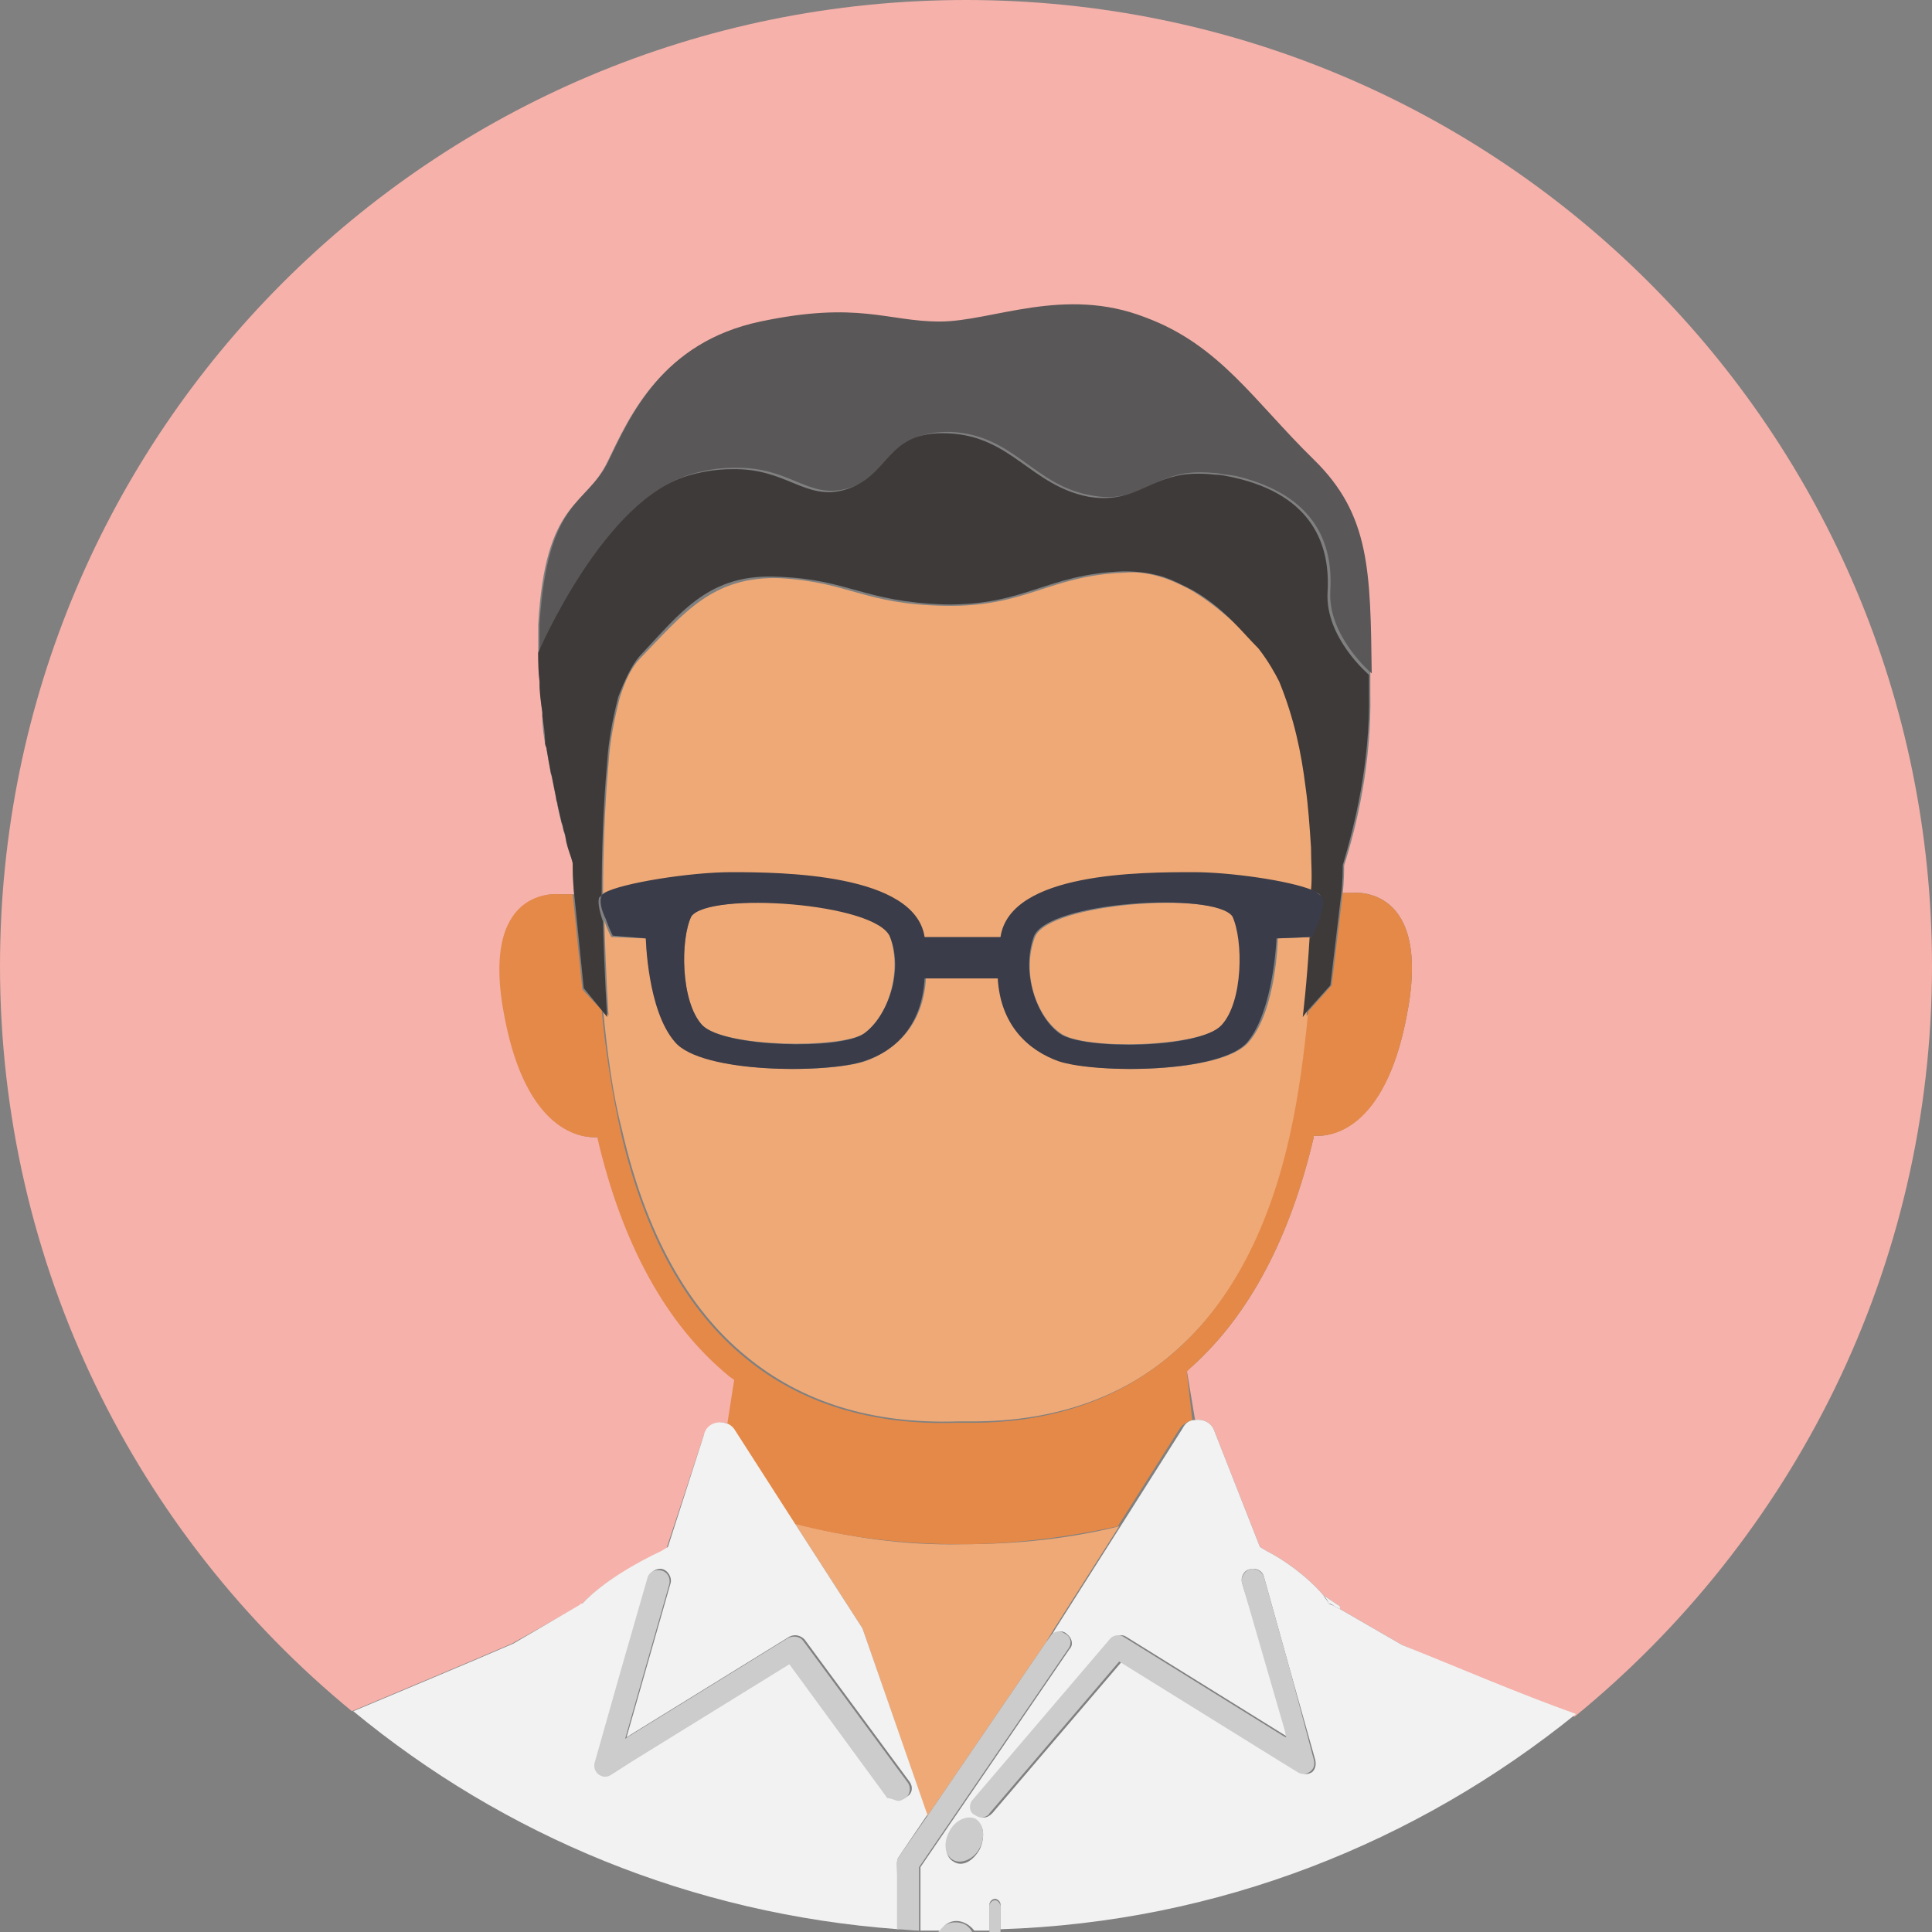
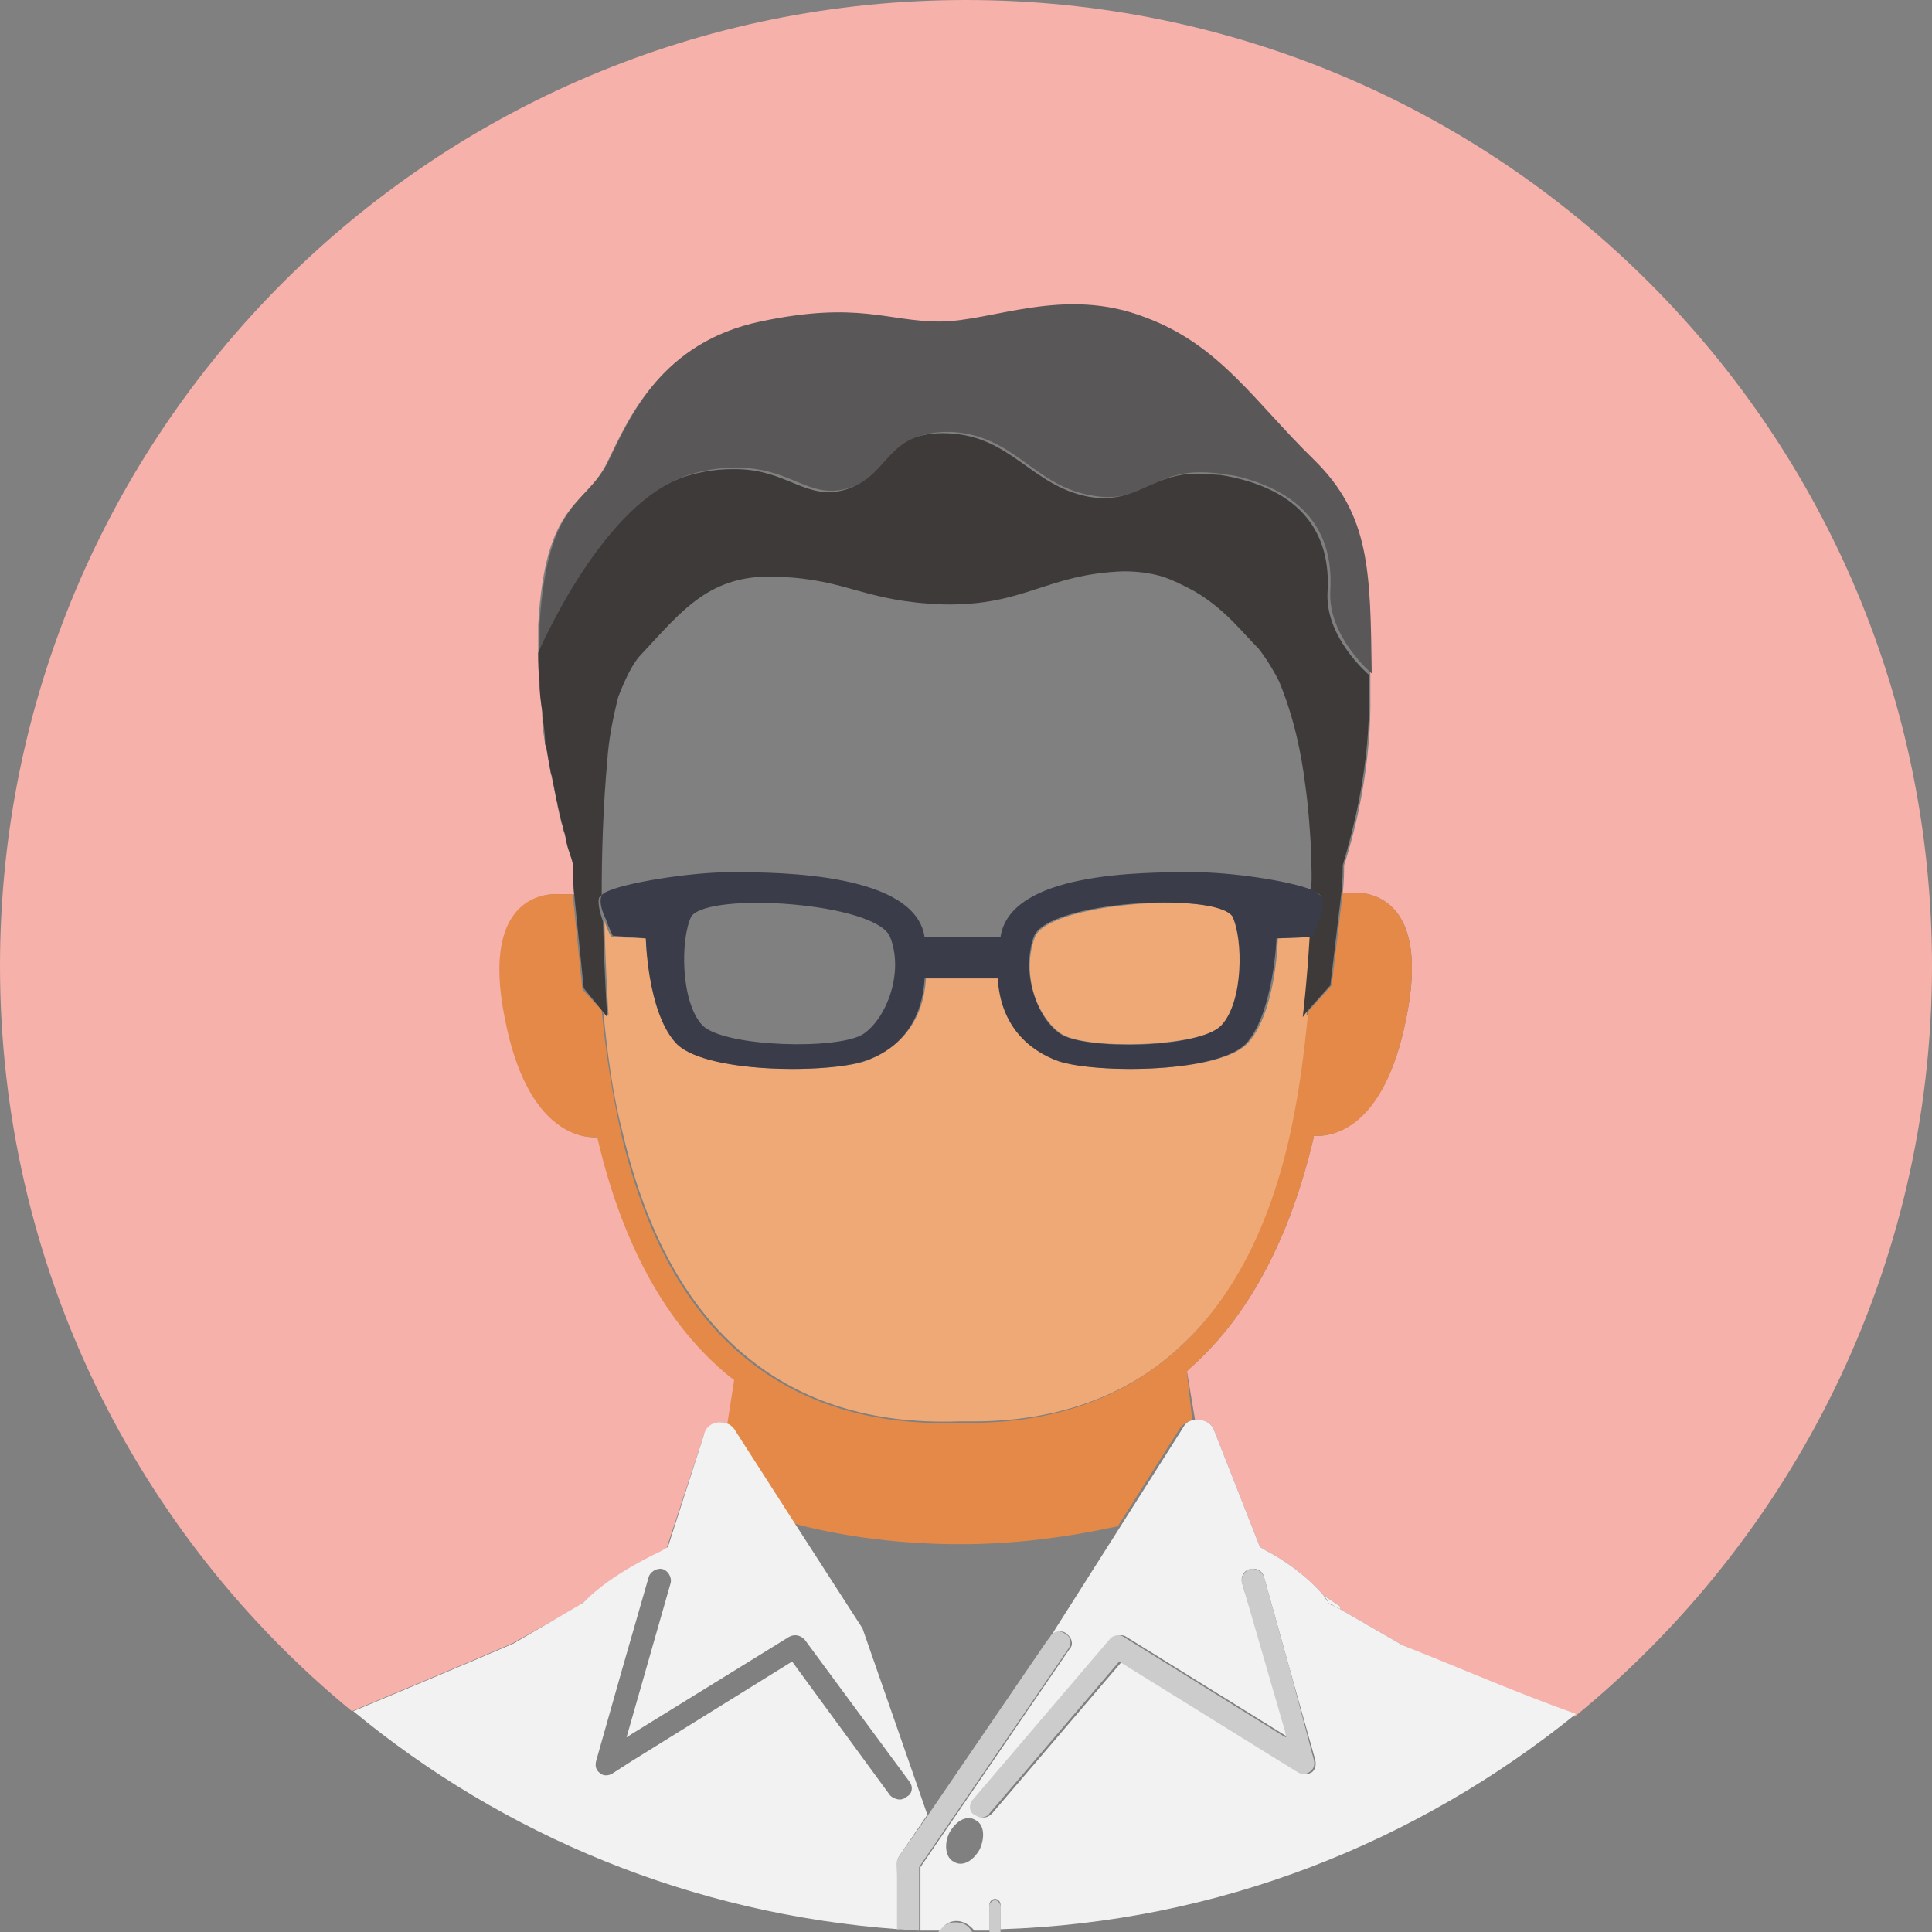
<svg xmlns="http://www.w3.org/2000/svg" version="1.1" id="レイヤー_1" x="0px" y="0px" viewBox="0 0 140 140" style="enable-background:new 0 0 140 140;" xml:space="preserve">
  <rect x="0" y="0" width="140" height="140" fill="#808080" stroke="none" />
  <style type="text/css">
	.st0{fill:#CCCCCC;}
	.st1{fill:#F5B1AA;}
	.st2{fill:#EFA976;}
	.st3{fill:#F2F2F2;}
	.st4{fill:#E58948;}
	.st5{fill:#595757;}
	.st6{fill:#3E3A39;}
	.st7{fill:#3A3C49;}
</style>
  <g>
    <path class="st0" d="M72.1,137.7c-0.2,0-0.4,0.2-0.4,0.4l0,1.9c0.3,0,0.5,0,0.8,0l0-1.8C72.5,137.9,72.3,137.7,72.1,137.7z" />
    <path class="st1" d="M41.9,116.4c0.1,0,0.1-0.1,0.2-0.1c1.5-1.6,4-3,5.7-3.8l0.5-0.3L51,104c0.3-0.8,1.2-1.1,1.8-0.8l0.5-3.2   c-0.1-0.1-0.3-0.2-0.4-0.3c-4.5-3.7-7.8-9.5-9.5-17.2c0,0,0-0.1,0-0.1c-1.3,0.1-5.1-0.4-6.7-8.5c-2-9.8,3.9-9.1,3.9-9.1h1   c0,0-0.1-0.8-0.1-2.2c-0.1-0.4-0.2-0.8-0.4-1.3c-0.1-0.3-0.1-0.6-0.2-0.9c-0.1-0.2-0.1-0.5-0.2-0.7c-0.1-0.4-0.2-0.8-0.3-1.3   c0-0.2-0.1-0.3-0.1-0.5c-0.1-0.5-0.2-1-0.3-1.5c0-0.1-0.1-0.3-0.1-0.4c-0.1-0.6-0.2-1.1-0.3-1.7c0-0.1,0-0.2-0.1-0.4   c-0.1-0.6-0.2-1.2-0.2-1.9c0-0.1,0-0.2,0-0.3c-0.1-0.7-0.1-1.3-0.2-2c0-0.1,0-0.2,0-0.2c0-0.7-0.1-1.4-0.1-2.1v0c0-0.7,0-1.4,0-2.1   c0.5-9.1,3.4-8.5,5-11.8c1.6-3.3,3.9-8.6,11-10.1c7.1-1.5,9.2,0,13,0s9-2.6,14.9-0.3c5.4,2.1,7.8,6.1,12.2,10.3   c4.1,4,4.1,8.1,4.2,15.5c0,0.4,0,0.8,0,1.3c0.1,5.1-1,9.7-1.9,12.5c0,1.3-0.1,2-0.1,2l0,0H98c0,0,5.9-0.7,3.9,9.1   c-1.6,8.1-5.5,8.6-6.7,8.5c0,0,0,0.1,0,0.1c-1.7,7.2-4.6,12.8-8.8,16.6c-0.1,0.1-0.3,0.2-0.4,0.3l0.6,3.6c0.6-0.1,1.2,0.2,1.4,0.8   l3.3,8.4l0.5,0.3c1.2,0.6,2.9,1.8,4.1,3.2l1.2,0.8v0.2l4.5,2.6c4,1.7,8.4,3.6,12.5,5.2C129.9,111.5,140,91.9,140,70   c0-38.7-31.3-70-70-70C31.3,0,0,31.3,0,70c0,21.7,9.9,41.2,25.5,54c3.8-1.6,7.9-3.3,11.6-4.9L41.9,116.4z" />
    <path class="st0" d="M69.2,139.3c-0.5,0-1,0.3-1.2,0.7c0.7,0,1.3,0.1,2,0.1c0.2,0,0.3,0,0.5,0C70.2,139.5,69.8,139.3,69.2,139.3z" />
-     <path class="st2" d="M57.6,110.4l4.9,7.6l4.7,13.6l8.6-12.6l0.6-1l4.7-7.4c-3.6,0.9-7.4,1.3-11.4,1.3   C65.5,112,61.5,111.4,57.6,110.4z" />
    <path class="st3" d="M95.9,115.6c0.2,0.2,0.3,0.4,0.4,0.6c0.1,0,0.3,0.1,0.4,0.2l0.4,0.2v-0.2L95.9,115.6z" />
-     <path class="st2" d="M67,68h5.5c0.7-4.6,10.3-4.7,14-4.7c2.7,0,6.9,0.6,8.6,1.3c0-1,0-2,0-3.1c-0.1-1.5-0.2-2.9-0.4-4.4   c-0.3-2.4-0.8-4.9-1.9-7.6c-0.3-0.7-0.8-1.5-1.5-2.4c-0.5-0.7-1.2-1.4-1.9-2c-1-0.9-2-1.7-3.2-2.4c-0.6-0.3-1.2-0.6-1.8-0.8   c-0.9-0.3-1.9-0.5-2.9-0.4c-5.5,0.2-7.1,2.5-13,2.4c-5.9-0.1-6.9-1.7-11.9-2c-5-0.2-7.1,2.6-10.2,5.8c-0.6,0.6-1.1,1.6-1.5,2.9   c-0.4,1.6-0.7,3.1-0.8,4.7c-0.3,3.3-0.4,6.7-0.4,9.7c1.1-0.7,6.2-1.5,9.2-1.5C56.7,63.3,66.2,63.3,67,68z" />
-     <path class="st2" d="M62.6,74.9c1.7-1.2,2.8-4.4,1.9-7s-13.1-3.3-14.4-1.5c-0.8,1.7-0.8,6.2,0.8,7.9C52.5,75.9,60.9,76,62.6,74.9z" />
    <path class="st2" d="M95.1,67.9L92.6,68c0,0-0.1,5.2-2.1,7.5c-1.9,2.3-11,2.3-13.7,1.4c-2.2-0.7-4.2-2.5-4.4-6h-5.3   c-0.2,3.4-2.2,5.2-4.4,6c-2.7,0.9-11.8,0.9-13.7-1.4C47,73.2,46.8,68,46.8,68l-2.5-0.1c0,0-0.3-0.5-0.5-1.2   c0.1,4.1,0.3,6.9,0.3,6.9l-0.4-0.5c0.3,3.2,0.7,6.2,1.4,8.9c1.7,7.3,4.7,12.8,9,16.3c4,3.3,9.1,4.9,15.3,4.7c0.4,0,0.7,0,1.1,0   c6,0,11.1-1.8,14.9-5.3c3.9-3.5,6.7-8.8,8.3-15.7c0.6-2.7,1.1-5.6,1.3-8.8l-0.3,0.4C94.6,73.7,94.9,71.3,95.1,67.9z" />
    <path class="st2" d="M76.9,74.9c1.7,1.2,10.1,1,11.7-0.6c1.6-1.7,1.6-6.2,0.8-7.9c-1.3-1.8-13.4-1-14.4,1.5   C74,70.5,75.1,73.7,76.9,74.9z" />
    <path class="st4" d="M86.4,99c4.1-3.7,7.1-9.3,8.8-16.6c0,0,0-0.1,0-0.1c1.3,0.1,5.1-0.4,6.7-8.5c2-9.8-3.9-9.1-3.9-9.1h-0.7   l-0.8,6.7l-1.7,1.9c-0.3,3.1-0.7,6.1-1.3,8.8C92,89,89.2,94.3,85.3,97.8c-3.9,3.5-8.9,5.3-14.9,5.3c-0.3,0-0.7,0-1.1,0   c-6.1,0.2-11.3-1.4-15.3-4.7c-4.3-3.5-7.3-9-9-16.3c-0.6-2.7-1.1-5.7-1.4-8.9l-1.4-1.5l-0.7-6.9h-1c0,0-5.9-0.7-3.9,9.1   c1.6,8.1,5.5,8.6,6.7,8.5c0,0,0,0.1,0,0.1c1.8,7.7,5,13.5,9.5,17.2c0.1,0.1,0.3,0.2,0.4,0.3l-0.5,3.2c0.2,0.1,0.4,0.2,0.5,0.5   l4.3,6.7c3.8,1,7.9,1.5,12.1,1.5c3.9,0,7.7-0.5,11.4-1.3l4.5-7.1c0.2-0.3,0.6-0.5,0.9-0.6L86,99.4C86.1,99.3,86.2,99.2,86.4,99z" />
    <path class="st5" d="M50.3,34.3c1.1-0.3,2-0.4,2.9-0.4c4.1-0.1,5.3,2.3,8.2,1.5c3.5-1,2.9-4.2,7.5-4.1c4.6,0.2,6,3.9,10.2,4.6   c3.1,0.6,4.2-1.2,6.8-1.6c0.7-0.1,1.4-0.1,2.4,0c0.4,0.1,0.8,0.1,1.3,0.2c5.8,1.4,7,5,6.8,8.3c-0.2,3.3,3,6,3,6   c-0.1-7.4-0.1-11.5-4.2-15.5c-4.3-4.2-6.8-8.3-12.2-10.3c-5.9-2.3-11.1,0.3-14.9,0.3s-5.9-1.5-13,0c-7.1,1.5-9.4,6.8-11,10.1   c-1.6,3.3-4.4,2.6-5,11.8c0,0.7,0,1.4,0,2.1C39,47.3,43.8,36,50.3,34.3z" />
    <path class="st6" d="M43.6,73.2l0.4,0.5c0,0-0.2-2.9-0.3-6.9c-0.2-0.6-0.4-1.3-0.3-1.7c0-0.1,0.1-0.1,0.2-0.2c0-3,0.1-6.4,0.4-9.7   c0.1-1.6,0.4-3.1,0.8-4.7c0.5-1.3,1-2.3,1.5-2.9c3.1-3.3,5.1-6.1,10.2-5.8c5,0.2,6.1,1.8,11.9,2c5.9,0.1,7.4-2.2,13-2.4   c1,0,1.9,0.1,2.9,0.4c0.6,0.2,1.2,0.5,1.8,0.8c1.2,0.6,2.3,1.5,3.2,2.4c0.7,0.7,1.3,1.4,1.9,2c0.7,0.9,1.2,1.8,1.5,2.4   c1.1,2.7,1.6,5.2,1.9,7.6c0.2,1.4,0.3,2.9,0.4,4.4c0,1.1,0.1,2.1,0,3.1v0c0.1,0,0.2,0.1,0.2,0.1c0.3,0.1,0.5,0.2,0.5,0.4   c0.3,0.6-0.4,2-0.6,2.6c-0.1,0.2-0.1,0.3-0.1,0.3l-0.1,0c-0.2,3.4-0.5,5.8-0.5,5.8l0.3-0.4l1.7-1.9l0.8-6.7l0,0c0,0,0.1-0.7,0.1-2   c0.8-2.7,2-7.3,1.9-12.5c0-0.4,0-0.9,0-1.3c0,0-3.2-2.7-3-6c0.2-3.3-1-7-6.8-8.3c-0.5-0.1-0.9-0.2-1.3-0.2c-0.9-0.1-1.7-0.1-2.4,0   c-2.6,0.4-3.7,2.1-6.8,1.6c-4.2-0.8-5.6-4.4-10.2-4.6c-4.6-0.2-4.1,3.1-7.5,4.1c-2.9,0.8-4.2-1.6-8.2-1.5c-0.8,0-1.8,0.1-2.9,0.4   C43.8,36,39,47.3,39,47.3v0c0,0.7,0,1.4,0.1,2.1c0,0.1,0,0.2,0,0.2c0,0.7,0.1,1.3,0.2,2c0,0.1,0,0.2,0,0.3c0.1,0.6,0.2,1.3,0.2,1.9   c0,0.1,0,0.2,0.1,0.4c0.1,0.6,0.2,1.2,0.3,1.7c0,0.1,0.1,0.3,0.1,0.4c0.1,0.5,0.2,1,0.3,1.5c0,0.2,0.1,0.3,0.1,0.5   c0.1,0.4,0.2,0.9,0.3,1.3c0.1,0.2,0.1,0.5,0.2,0.7c0.1,0.3,0.1,0.6,0.2,0.9c0.1,0.5,0.3,0.9,0.4,1.3c0,1.3,0.1,2.2,0.1,2.2l0.7,6.9   L43.6,73.2z" />
    <path class="st7" d="M46.8,68c0,0,0.1,5.2,2.1,7.5c1.9,2.3,11,2.3,13.7,1.4c2.2-0.7,4.2-2.5,4.4-6h5.3c0.2,3.4,2.2,5.2,4.4,6   c2.7,0.9,11.8,0.9,13.7-1.4c1.9-2.3,2.1-7.5,2.1-7.5l2.5-0.1l0.1,0c0,0,0.1-0.1,0.1-0.3c0.3-0.6,0.9-2,0.6-2.6   c-0.1-0.1-0.2-0.2-0.5-0.4c-0.1,0-0.1-0.1-0.2-0.1v0c-1.7-0.7-6-1.3-8.6-1.3c-3.8,0-13.3,0-14,4.7H67c-0.7-4.6-10.3-4.7-14-4.7   c-3,0-8,0.8-9.2,1.5c-0.1,0.1-0.2,0.1-0.2,0.2c-0.2,0.4,0,1.1,0.3,1.7c0.2,0.6,0.5,1.2,0.5,1.2L46.8,68z M74.9,67.9   c0.9-2.6,13.1-3.3,14.4-1.5c0.8,1.7,0.8,6.2-0.8,7.9c-1.6,1.7-10,1.8-11.7,0.6C75.1,73.7,74,70.5,74.9,67.9z M50.1,66.4   c1.3-1.8,13.4-1,14.4,1.5s-0.2,5.8-1.9,7c-1.7,1.2-10.1,1-11.7-0.6C49.3,72.6,49.3,68,50.1,66.4z" />
    <path class="st3" d="M65,135.1c0-0.2,0-0.3,0.1-0.5l2.1-3.1L62.5,118l-4.9-7.6l-4.3-6.7c-0.1-0.2-0.3-0.4-0.5-0.5   c-0.7-0.3-1.6-0.1-1.8,0.8l-2.6,8.1l-0.5,0.3c-1.7,0.8-4.2,2.2-5.7,3.8c-0.1,0-0.1,0-0.2,0.1l-4.8,2.8c-3.7,1.6-7.8,3.3-11.6,4.9   c10.9,9,24.5,14.7,39.5,15.8L65,135.1z M45.8,127.6l-1.4,0.9c-0.3,0.2-0.7,0.2-0.9,0c-0.3-0.2-0.4-0.5-0.3-0.9l1.9-6.7l1.9-6.6   c0.1-0.4,0.6-0.7,1-0.6c0.4,0.1,0.7,0.6,0.6,1l-3,10.5l-0.2,0.7l0.3-0.2l11.5-7.1c0.4-0.2,0.8-0.1,1.1,0.2l7.6,10.3   c0.3,0.4,0.2,0.9-0.2,1.1c-0.1,0.1-0.3,0.2-0.5,0.2c-0.2,0-0.5-0.1-0.7-0.3l-7.1-9.7L45.8,127.6z" />
    <path class="st3" d="M101.6,119.2l-4.5-2.6l-0.4-0.2c-0.1-0.1-0.3-0.1-0.4-0.2c-0.1-0.2-0.3-0.4-0.4-0.6c-1.2-1.4-2.9-2.6-4.1-3.2   l-0.5-0.3l-3.3-8.4c-0.2-0.6-0.8-0.9-1.4-0.8c-0.4,0-0.7,0.2-0.9,0.6l-4.5,7.1l-4.7,7.4l-0.6,1l0.3-0.4c0.3-0.4,0.8-0.5,1.1-0.2   c0.4,0.3,0.5,0.8,0.2,1.1l-10.8,15.8l0,4.6c0.5,0,0.9,0,1.4,0c0.3-0.4,0.7-0.7,1.2-0.7c0.5,0,1,0.3,1.3,0.7c0.4,0,0.7,0,1.1,0   l0-1.9c0-0.2,0.2-0.4,0.4-0.4c0.2,0,0.4,0.2,0.4,0.4l0,1.8c15.8-0.5,30.2-6.3,41.7-15.6C110,122.7,105.6,120.8,101.6,119.2z    M71,134c-0.5,0.9-1.3,1.3-1.9,0.9c-0.6-0.3-0.7-1.3-0.3-2.1c0.5-0.9,1.3-1.3,1.9-0.9C71.3,132.2,71.4,133.1,71,134z M95.1,128.4   c-0.3,0.2-0.6,0.2-0.9,0l-1.3-0.8l-11.6-7.2l-9.4,11c-0.2,0.2-0.4,0.3-0.6,0.3c-0.2,0-0.4-0.1-0.5-0.2c-0.3-0.3-0.4-0.8-0.1-1.1   l9.9-11.6c0.3-0.3,0.7-0.4,1-0.2l11.6,7.2l0.2,0.1l-0.1-0.5L90,114.7c-0.1-0.4,0.1-0.9,0.6-1c0.4-0.1,0.9,0.1,1,0.6l1.9,6.8   l1.8,6.4C95.4,127.9,95.3,128.2,95.1,128.4z" />
-     <path class="st0" d="M70.7,131.8c-0.6-0.3-1.5,0.1-1.9,0.9c-0.5,0.9-0.3,1.8,0.3,2.1c0.6,0.3,1.5-0.1,1.9-0.9   C71.4,133.1,71.3,132.2,70.7,131.8z" />
-     <path class="st0" d="M65.1,130.5c0.2,0,0.3-0.1,0.5-0.2c0.4-0.3,0.4-0.8,0.2-1.1l-7.6-10.3c-0.2-0.3-0.7-0.4-1.1-0.2l-11.5,7.1   l-0.3,0.2l0.2-0.7l3-10.5c0.1-0.4-0.1-0.9-0.6-1c-0.4-0.1-0.9,0.1-1,0.6l-1.9,6.6l-1.9,6.7c-0.1,0.3,0,0.7,0.3,0.9   c0.3,0.2,0.6,0.2,0.9,0l1.4-0.9l11.5-7.1l7.1,9.7C64.6,130.3,64.9,130.5,65.1,130.5z" />
    <path class="st0" d="M93.5,121.1l-1.9-6.8c-0.1-0.4-0.6-0.7-1-0.6c-0.4,0.1-0.7,0.6-0.6,1l3.1,10.7l0.1,0.5l-0.2-0.1l-11.6-7.2   c-0.3-0.2-0.8-0.1-1,0.2l-9.9,11.6c-0.3,0.3-0.3,0.9,0.1,1.1c0.2,0.1,0.3,0.2,0.5,0.2c0.2,0,0.5-0.1,0.6-0.3l9.4-11l11.6,7.2   l1.3,0.8c0.3,0.2,0.6,0.2,0.9,0c0.3-0.2,0.4-0.5,0.3-0.9L93.5,121.1z" />
    <path class="st0" d="M65.1,134.6c-0.1,0.1-0.1,0.3-0.1,0.5l0,4.7c0.5,0,1.1,0.1,1.6,0.1l0-4.6l10.8-15.8c0.3-0.4,0.2-0.9-0.2-1.1   c-0.4-0.3-0.9-0.2-1.1,0.2l-0.3,0.4l-8.6,12.6L65.1,134.6z" />
  </g>
</svg>